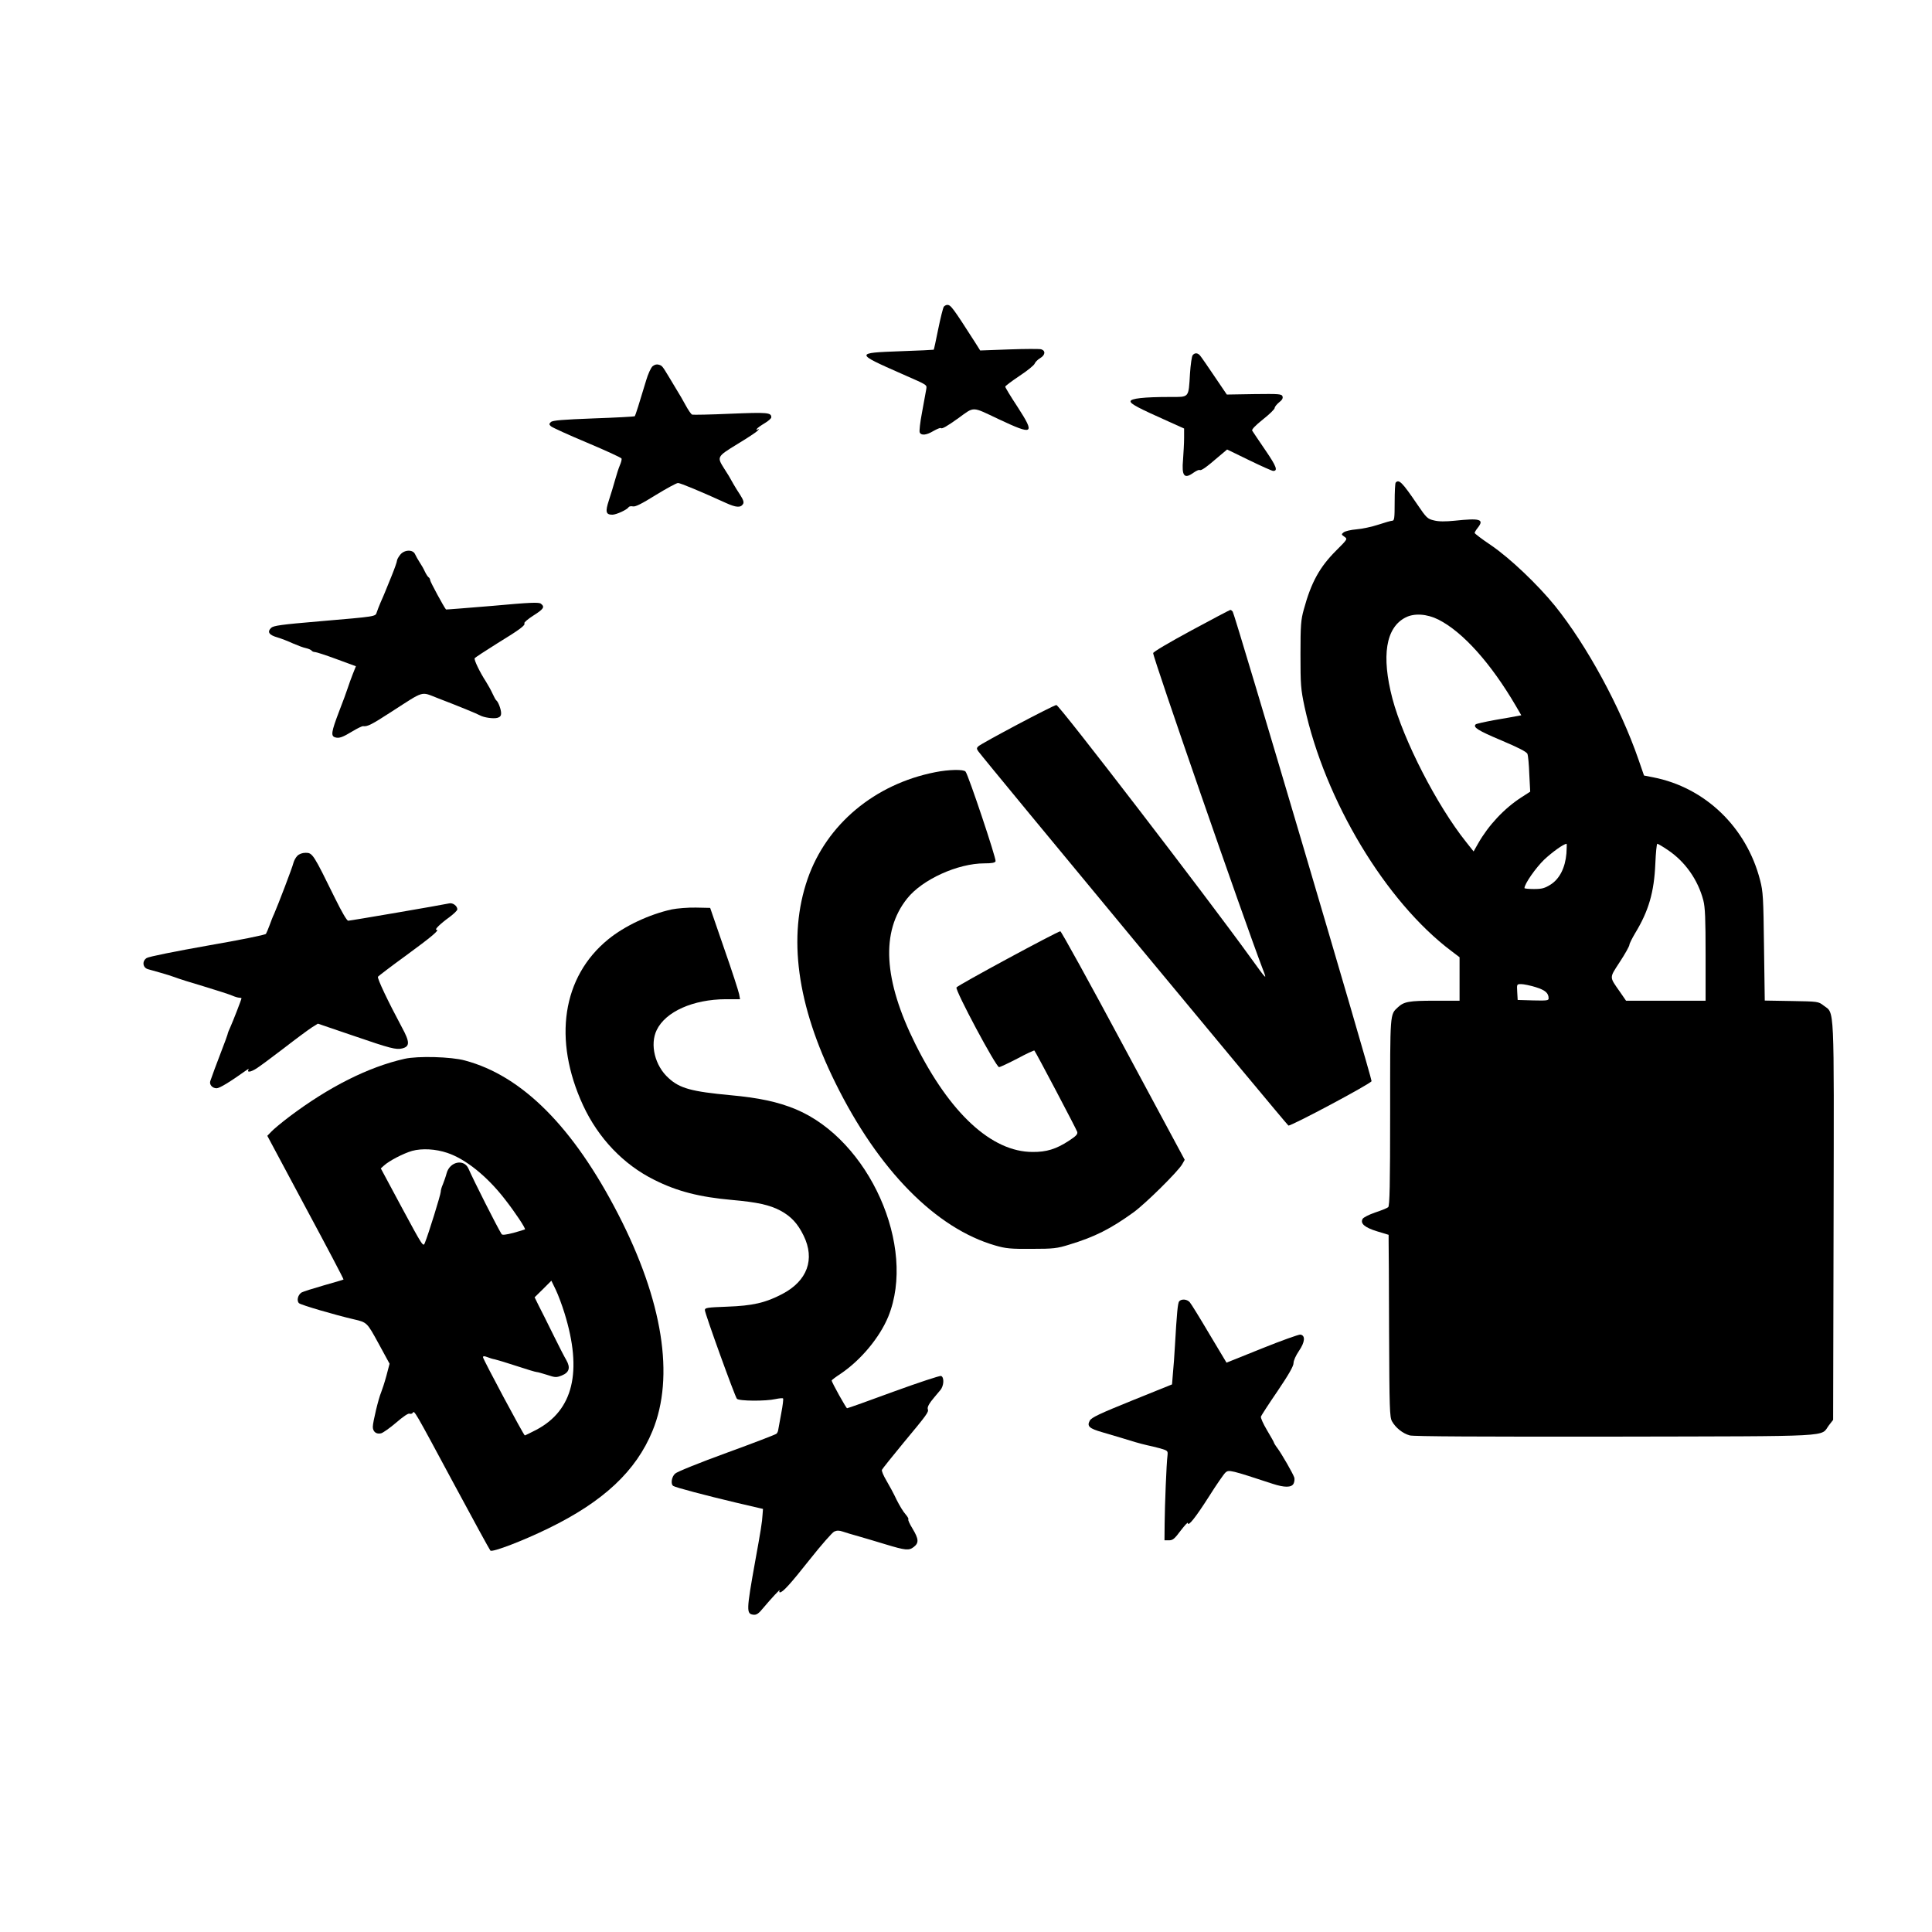
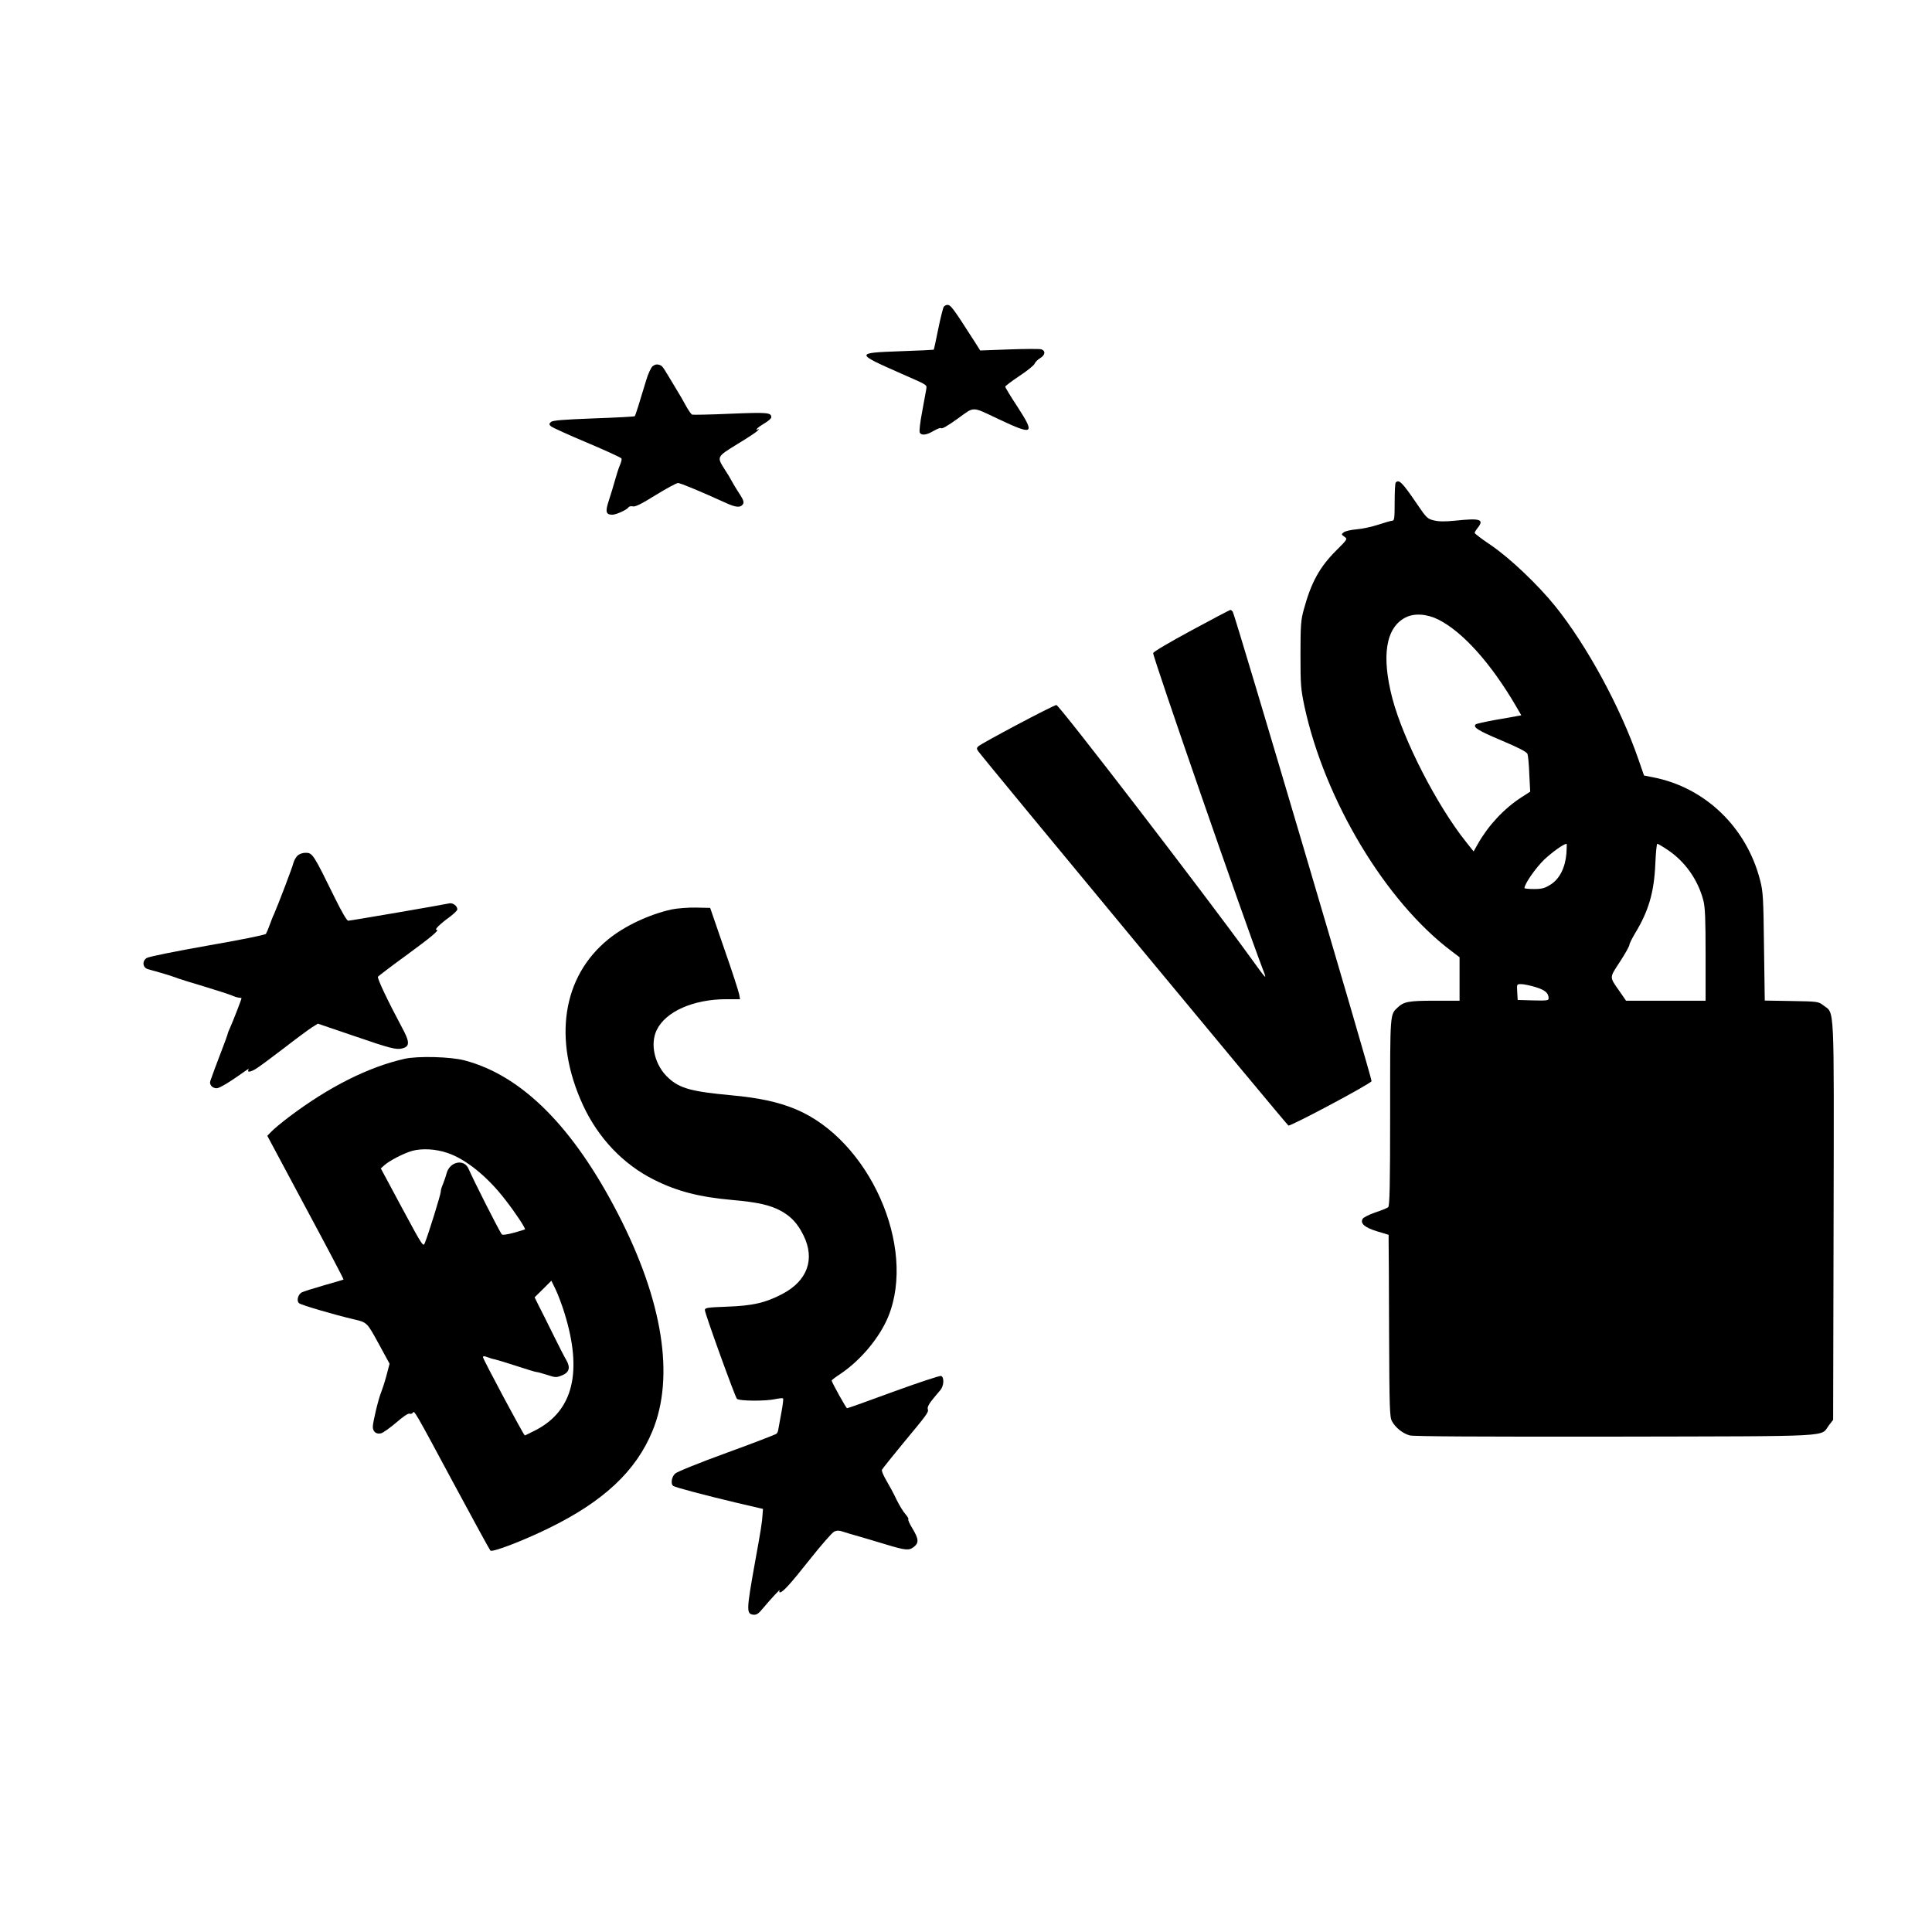
<svg xmlns="http://www.w3.org/2000/svg" version="1.0" width="1280pt" height="1280pt" viewBox="0 0 1280 1280" preserveAspectRatio="xMidYMid meet">
  <g transform="translate(0,1280) scale(0.1,-0.1)" fill="#000000" stroke="none">
    <path d="M6253 10768 c-5 -7 -22 -74 -37 -148 -15 -74 -28 -136 -30 -137 -1 -1 -100 -6 -221 -10 -301 -11 -301 -13 10 -150 183 -81 166 -69 160 -111 -4 -20 -16 -87 -27 -148 -12 -62 -18 -119 -15 -128 9 -23 44 -20 92 9 23 13 45 22 48 19 7 -8 40 11 117 66 107 78 87 78 264 -6 234 -110 246 -103 127 81 -45 68 -81 128 -81 133 0 5 43 37 95 72 52 34 97 71 100 81 4 10 19 26 36 36 34 20 38 49 7 59 -12 3 -108 3 -213 -1 l-191 -7 -34 54 c-148 231 -161 248 -184 248 -8 0 -18 -6 -23 -12z" />
-     <path d="M7902 10447 c-6 -6 -14 -62 -18 -122 -10 -164 -3 -155 -132 -155 -174 0 -262 -10 -262 -29 0 -17 51 -44 255 -135 l100 -45 0 -63 c0 -35 -4 -99 -7 -143 -10 -109 8 -131 69 -87 18 13 37 21 41 18 10 -6 43 17 125 88 l57 48 146 -71 c80 -39 152 -71 159 -71 33 0 22 30 -52 138 -44 65 -83 122 -87 129 -4 8 22 35 71 74 43 34 78 68 78 76 0 7 13 24 29 37 21 16 27 28 23 40 -6 16 -23 17 -188 15 l-181 -3 -82 121 c-45 67 -88 129 -95 137 -16 19 -35 20 -49 3z" />
    <path d="M4323 10373 c-11 -10 -30 -52 -42 -93 -46 -153 -71 -233 -76 -238 -2 -2 -125 -9 -272 -14 -206 -8 -271 -13 -283 -24 -13 -12 -13 -16 0 -28 8 -8 116 -57 240 -109 123 -52 226 -99 228 -105 2 -6 -3 -26 -11 -44 -8 -18 -22 -62 -32 -98 -10 -36 -28 -96 -41 -135 -25 -76 -20 -95 23 -95 26 0 98 33 108 50 3 5 16 8 28 5 16 -4 58 17 151 75 72 44 138 80 148 80 16 0 157 -59 317 -132 68 -31 98 -33 114 -7 7 11 2 27 -19 60 -16 24 -35 55 -43 69 -29 52 -37 66 -64 107 -48 76 -47 78 87 160 66 40 127 80 135 89 12 12 12 15 2 9 -9 -5 -12 -4 -7 3 4 7 27 23 52 38 24 14 44 32 44 39 0 32 -24 34 -269 24 -134 -6 -249 -8 -256 -6 -6 3 -26 31 -43 63 -18 33 -42 75 -55 95 -12 20 -37 61 -54 90 -46 76 -46 76 -69 83 -14 4 -28 0 -41 -11z" />
    <path d="M9247 9603 c-4 -3 -7 -62 -7 -130 0 -105 -2 -123 -16 -123 -8 0 -50 -12 -92 -26 -42 -14 -107 -28 -145 -31 -37 -3 -75 -12 -85 -20 -16 -13 -16 -14 5 -29 22 -15 21 -16 -55 -92 -109 -109 -165 -210 -214 -390 -19 -68 -22 -103 -22 -297 0 -204 2 -229 27 -348 135 -620 537 -1290 973 -1618 l54 -41 0 -144 0 -144 -164 0 c-171 0 -204 -6 -244 -43 -54 -50 -52 -30 -52 -696 0 -481 -3 -621 -13 -629 -7 -6 -46 -22 -86 -35 -41 -14 -78 -33 -83 -42 -18 -31 14 -58 96 -83 l76 -23 0 -42 c1 -23 2 -294 3 -602 2 -507 4 -563 19 -591 24 -43 71 -81 118 -94 26 -7 465 -9 1362 -8 1480 3 1356 -3 1415 75 l28 36 3 1316 c3 1467 7 1373 -66 1429 -35 27 -37 27 -213 30 l-177 3 -5 357 c-4 324 -6 365 -26 441 -90 350 -364 614 -708 681 l-61 12 -37 107 c-120 347 -342 755 -552 1016 -116 143 -299 317 -425 403 -60 40 -108 77 -108 81 0 5 9 20 21 35 44 56 15 64 -155 46 -60 -6 -104 -6 -135 2 -43 10 -50 16 -111 106 -100 147 -121 168 -143 145z m283 -908 c162 -82 348 -290 513 -572 l36 -62 -27 -5 c-15 -3 -81 -15 -147 -26 -66 -12 -124 -25 -128 -29 -20 -19 15 -41 169 -106 116 -49 168 -76 174 -90 4 -11 10 -72 12 -135 l6 -115 -59 -38 c-113 -73 -217 -184 -286 -305 l-30 -53 -50 63 c-194 243 -415 675 -488 950 -74 283 -44 470 87 537 58 30 142 24 218 -14z m848 -1549 c-8 -95 -45 -168 -104 -206 -40 -25 -58 -30 -111 -30 -35 0 -63 3 -63 6 0 28 75 135 131 189 56 52 126 102 148 105 2 0 1 -29 -1 -64z m671 23 c115 -77 200 -197 236 -334 12 -47 15 -121 15 -362 l0 -303 -264 0 -263 0 -40 58 c-72 103 -72 90 -2 198 35 53 63 104 64 113 0 9 18 44 38 78 90 148 126 272 134 461 3 72 9 132 13 132 4 0 35 -18 69 -41z m-875 -909 c64 -20 86 -39 86 -75 0 -14 -14 -15 -102 -13 l-103 3 -3 53 c-3 52 -3 52 26 52 17 0 60 -9 96 -20z" />
-     <path d="M2651 9124 c-12 -15 -21 -32 -21 -39 0 -7 -16 -53 -36 -102 -20 -48 -39 -97 -44 -108 -4 -11 -17 -40 -28 -65 -11 -25 -22 -55 -26 -67 -9 -28 -1 -27 -376 -59 -259 -22 -308 -29 -324 -44 -27 -27 -14 -47 42 -63 27 -8 73 -26 103 -40 30 -13 69 -28 86 -31 18 -4 35 -12 38 -17 4 -5 13 -9 22 -9 8 0 73 -21 143 -47 l128 -47 -20 -50 c-11 -28 -26 -69 -33 -91 -7 -22 -33 -94 -59 -160 -51 -134 -55 -161 -26 -170 26 -8 48 -1 117 41 31 19 62 33 67 33 31 -4 56 9 192 97 219 141 190 133 303 89 131 -50 263 -104 282 -115 26 -14 87 -23 114 -16 18 5 25 13 25 31 0 25 -19 76 -32 85 -4 3 -15 23 -25 45 -10 22 -30 58 -44 80 -41 63 -80 145 -74 154 3 5 69 48 147 97 152 93 191 122 182 135 -3 5 24 28 60 51 68 43 77 57 50 78 -12 11 -70 9 -321 -14 -168 -14 -307 -25 -308 -24 -13 14 -105 184 -105 194 0 7 -5 16 -10 19 -6 4 -17 21 -25 38 -8 18 -24 46 -35 62 -11 17 -24 40 -30 53 -14 33 -72 31 -99 -4z" />
    <path d="M7893 8623 c-148 -80 -253 -142 -253 -150 0 -33 601 -1766 724 -2088 32 -83 33 -84 -82 75 -286 396 -1264 1669 -1283 1669 -17 1 -496 -253 -518 -274 -11 -11 -11 -16 0 -32 44 -61 2045 -2476 2055 -2480 15 -6 544 276 551 294 5 13 -905 3091 -920 3111 -5 6 -12 12 -16 11 -3 0 -120 -61 -258 -136z" />
-     <path d="M6196 7684 c-401 -79 -719 -345 -845 -706 -133 -383 -72 -836 184 -1353 285 -578 666 -964 1060 -1077 69 -20 102 -23 240 -22 145 0 169 3 249 28 169 51 275 105 426 214 81 59 294 270 322 318 l17 30 -407 757 c-223 416 -411 757 -417 757 -18 0 -679 -357 -688 -372 -11 -17 262 -528 282 -528 7 0 62 26 122 57 59 32 110 55 112 53 12 -15 279 -522 284 -539 4 -16 -8 -28 -57 -60 -83 -54 -147 -74 -239 -73 -271 0 -548 256 -777 716 -211 424 -229 744 -54 963 100 126 335 233 512 233 50 0 70 4 74 14 6 15 -180 571 -199 594 -12 16 -111 14 -201 -4z" />
    <path d="M1970 7130 c-11 -11 -22 -32 -26 -47 -6 -28 -103 -281 -128 -338 -8 -16 -21 -50 -30 -75 -9 -25 -20 -50 -24 -57 -4 -7 -174 -41 -387 -78 -209 -37 -390 -73 -403 -82 -32 -20 -27 -64 8 -74 14 -4 52 -15 85 -24 33 -9 76 -23 95 -30 19 -8 105 -35 190 -60 85 -26 170 -53 188 -61 18 -8 39 -14 47 -14 8 0 15 -2 15 -4 0 -7 -58 -156 -74 -191 -8 -16 -17 -39 -19 -50 -3 -11 -18 -51 -33 -90 -37 -96 -74 -196 -81 -218 -7 -23 14 -47 42 -47 20 0 87 41 198 120 13 9 18 10 13 3 -11 -20 15 -16 53 8 18 11 99 71 180 133 80 62 164 124 187 139 l40 25 235 -80 c247 -85 284 -94 324 -84 51 13 51 42 -3 141 -90 168 -164 323 -158 334 4 5 86 68 184 139 172 126 227 172 204 172 -16 0 25 40 86 84 28 21 52 44 52 51 0 23 -30 45 -53 40 -50 -11 -656 -115 -670 -115 -9 0 -41 55 -87 148 -144 293 -149 302 -195 302 -22 0 -43 -8 -55 -20z" />
    <path d="M4451 6775 c-150 -33 -313 -110 -421 -198 -305 -248 -368 -665 -167 -1100 101 -218 268 -393 472 -494 151 -76 300 -114 515 -133 169 -15 249 -33 321 -71 70 -38 114 -85 153 -165 77 -157 25 -300 -141 -387 -112 -59 -198 -78 -365 -84 -133 -5 -148 -7 -148 -23 0 -22 198 -570 212 -587 13 -16 192 -17 257 -2 24 5 46 7 49 4 3 -3 -2 -47 -12 -98 -9 -50 -18 -100 -20 -110 -1 -9 -6 -21 -12 -26 -5 -5 -153 -62 -329 -126 -176 -64 -330 -126 -342 -138 -24 -21 -31 -71 -12 -82 15 -10 212 -62 414 -110 l180 -42 -3 -39 c-2 -45 -13 -112 -48 -304 -60 -334 -60 -352 -12 -358 20 -2 34 7 64 44 52 62 117 132 109 117 -3 -7 -3 -13 2 -13 19 0 69 55 198 218 76 96 149 179 162 185 17 8 33 8 56 0 18 -6 66 -21 107 -32 41 -12 120 -35 175 -52 135 -41 157 -43 189 -18 35 27 33 53 -8 121 -19 31 -32 59 -28 62 3 4 -6 19 -19 34 -14 15 -40 58 -59 96 -18 39 -49 96 -68 128 -19 32 -32 63 -29 70 3 7 67 87 142 178 158 190 169 205 162 224 -5 13 9 39 45 81 9 11 26 31 37 44 25 28 28 86 6 95 -8 3 -150 -44 -315 -104 -165 -61 -303 -110 -308 -110 -6 0 -102 172 -102 184 0 3 28 24 63 47 132 90 255 238 312 376 189 465 -127 1171 -613 1374 -118 49 -245 76 -432 93 -257 24 -336 45 -410 113 -91 81 -126 223 -79 319 59 122 241 203 458 204 l94 0 -6 33 c-3 17 -47 154 -99 302 l-93 270 -95 2 c-52 1 -124 -5 -159 -12z" />
    <path d="M2680 5785 c-239 -54 -500 -185 -764 -384 -50 -38 -103 -82 -118 -98 l-27 -28 254 -475 c140 -260 253 -475 251 -477 -1 -2 -61 -19 -131 -39 -70 -20 -136 -41 -147 -47 -25 -16 -34 -55 -17 -71 13 -12 239 -78 364 -107 87 -20 87 -21 163 -160 l73 -134 -21 -80 c-12 -44 -28 -93 -35 -110 -17 -39 -55 -197 -55 -228 0 -33 24 -51 55 -43 14 4 59 36 100 71 45 39 80 63 88 59 8 -3 18 0 22 6 10 17 10 17 269 -465 130 -242 240 -443 245 -448 13 -13 219 66 386 148 363 177 579 379 688 645 148 359 68 862 -227 1435 -297 577 -636 918 -1016 1019 -90 25 -313 31 -400 11z m283 -623 c121 -40 264 -155 381 -306 66 -84 140 -195 134 -201 -1 -1 -36 -12 -76 -23 -51 -13 -75 -16 -79 -8 -30 48 -185 355 -219 433 -29 67 -124 48 -145 -30 -6 -23 -18 -56 -25 -74 -8 -17 -14 -39 -14 -49 0 -18 -82 -282 -105 -338 -11 -29 -14 -24 -152 232 l-140 261 21 19 c35 32 128 80 186 97 66 18 156 13 233 -13z m777 -1062 c120 -387 58 -644 -187 -773 -39 -20 -73 -37 -76 -37 -7 0 -277 505 -277 518 0 8 8 9 28 1 15 -6 37 -13 50 -15 13 -3 78 -22 144 -44 67 -22 126 -40 133 -40 7 0 38 -9 70 -19 54 -18 61 -18 97 -4 49 20 59 51 30 102 -12 20 -47 88 -78 151 -31 63 -61 124 -67 135 -6 11 -23 45 -38 75 l-27 55 56 55 55 55 29 -60 c16 -33 42 -103 58 -155z" />
-     <path d="M7812 4178 c-9 -13 -15 -73 -28 -298 -3 -58 -9 -138 -13 -178 l-6 -74 -265 -107 c-215 -87 -268 -112 -280 -133 -20 -37 -4 -52 83 -77 96 -28 162 -48 217 -65 25 -7 61 -17 80 -21 19 -4 58 -13 87 -21 50 -15 51 -16 48 -47 -7 -51 -18 -332 -19 -452 l-1 -110 30 0 c25 0 37 10 77 64 27 35 48 58 48 51 0 -28 51 36 139 174 49 78 99 150 110 160 22 20 34 17 314 -75 77 -25 123 -25 137 1 6 12 8 30 5 41 -9 27 -83 156 -112 195 -13 17 -23 34 -23 37 0 3 -21 40 -46 82 -25 42 -43 82 -40 90 3 8 52 84 111 170 73 108 105 164 105 184 0 17 15 50 36 81 40 58 44 103 9 108 -11 1 -126 -40 -255 -92 l-234 -94 -115 192 c-62 105 -120 199 -129 209 -18 20 -55 23 -70 5z" />
  </g>
</svg>